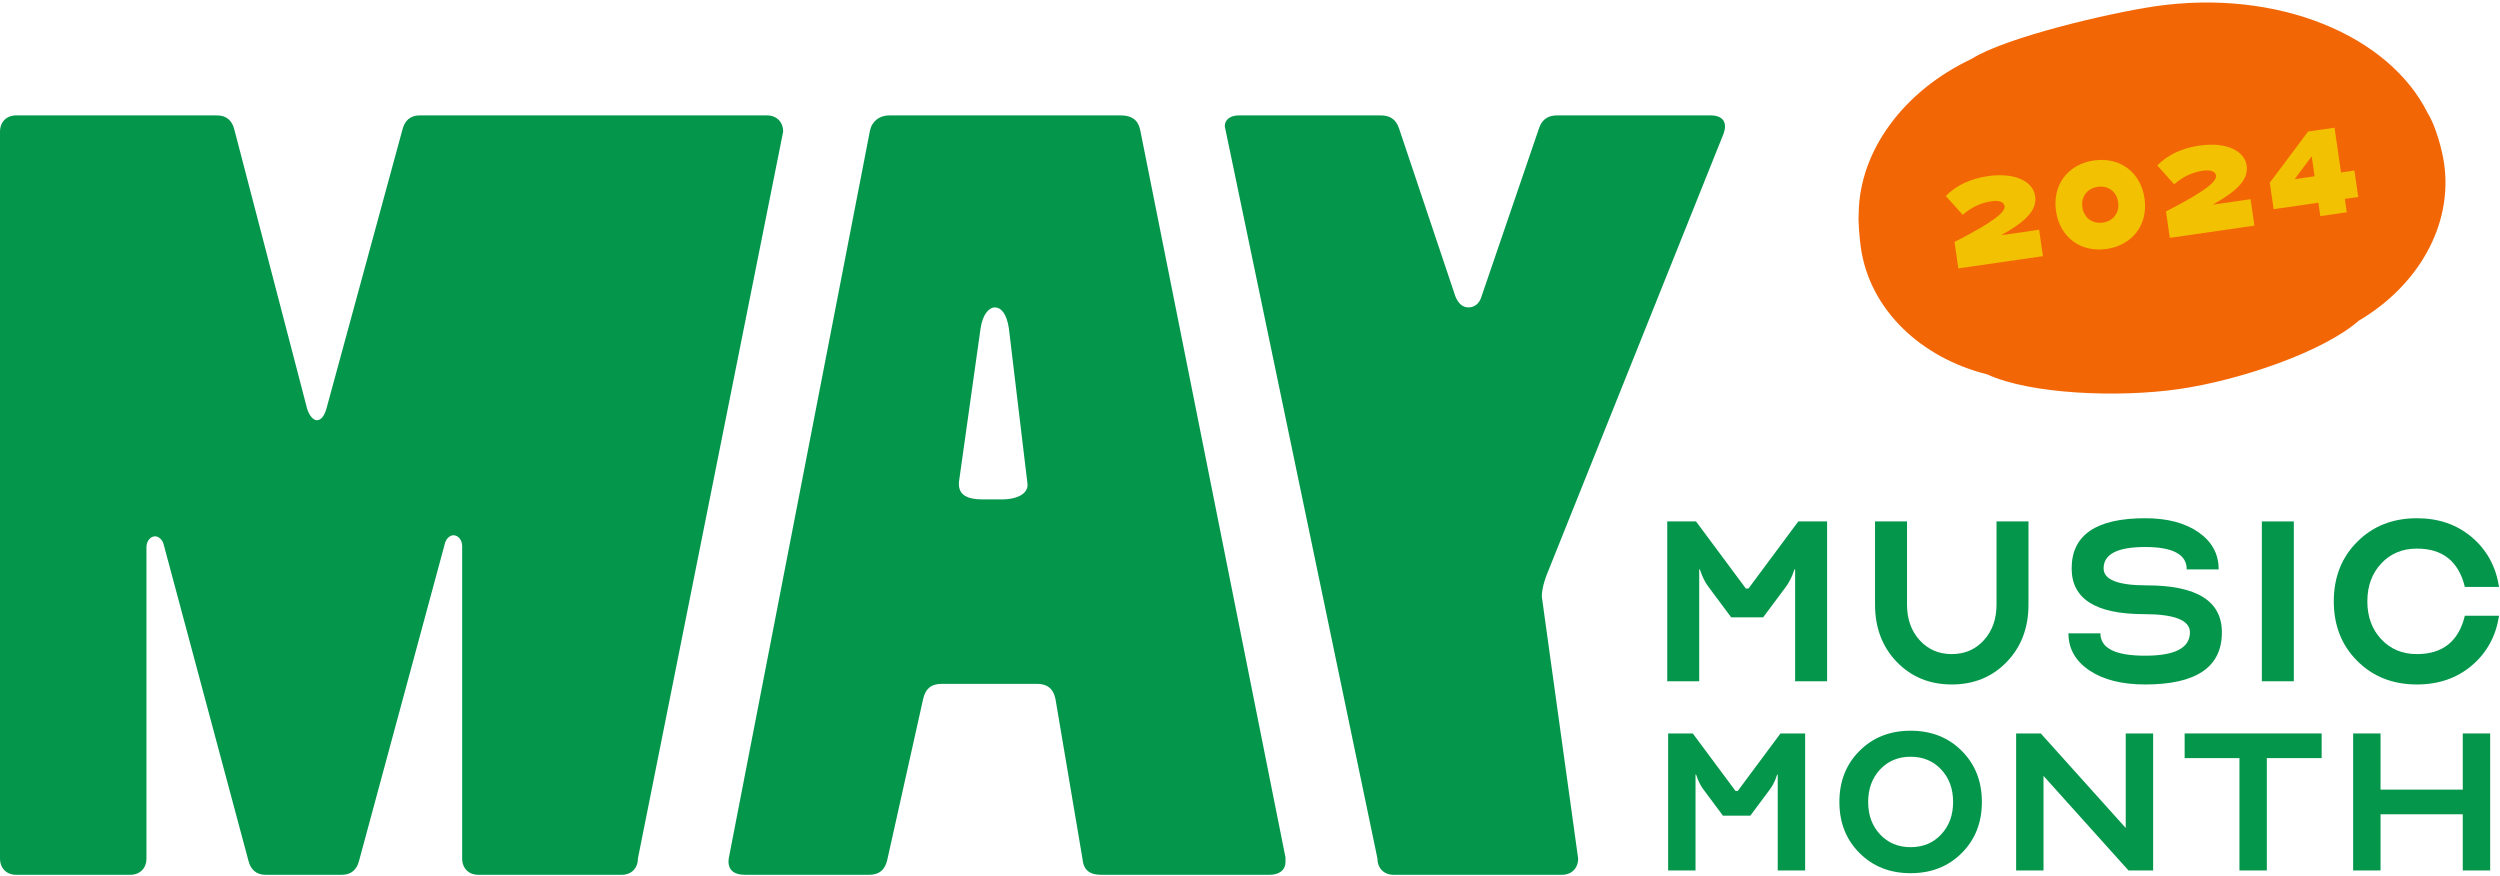
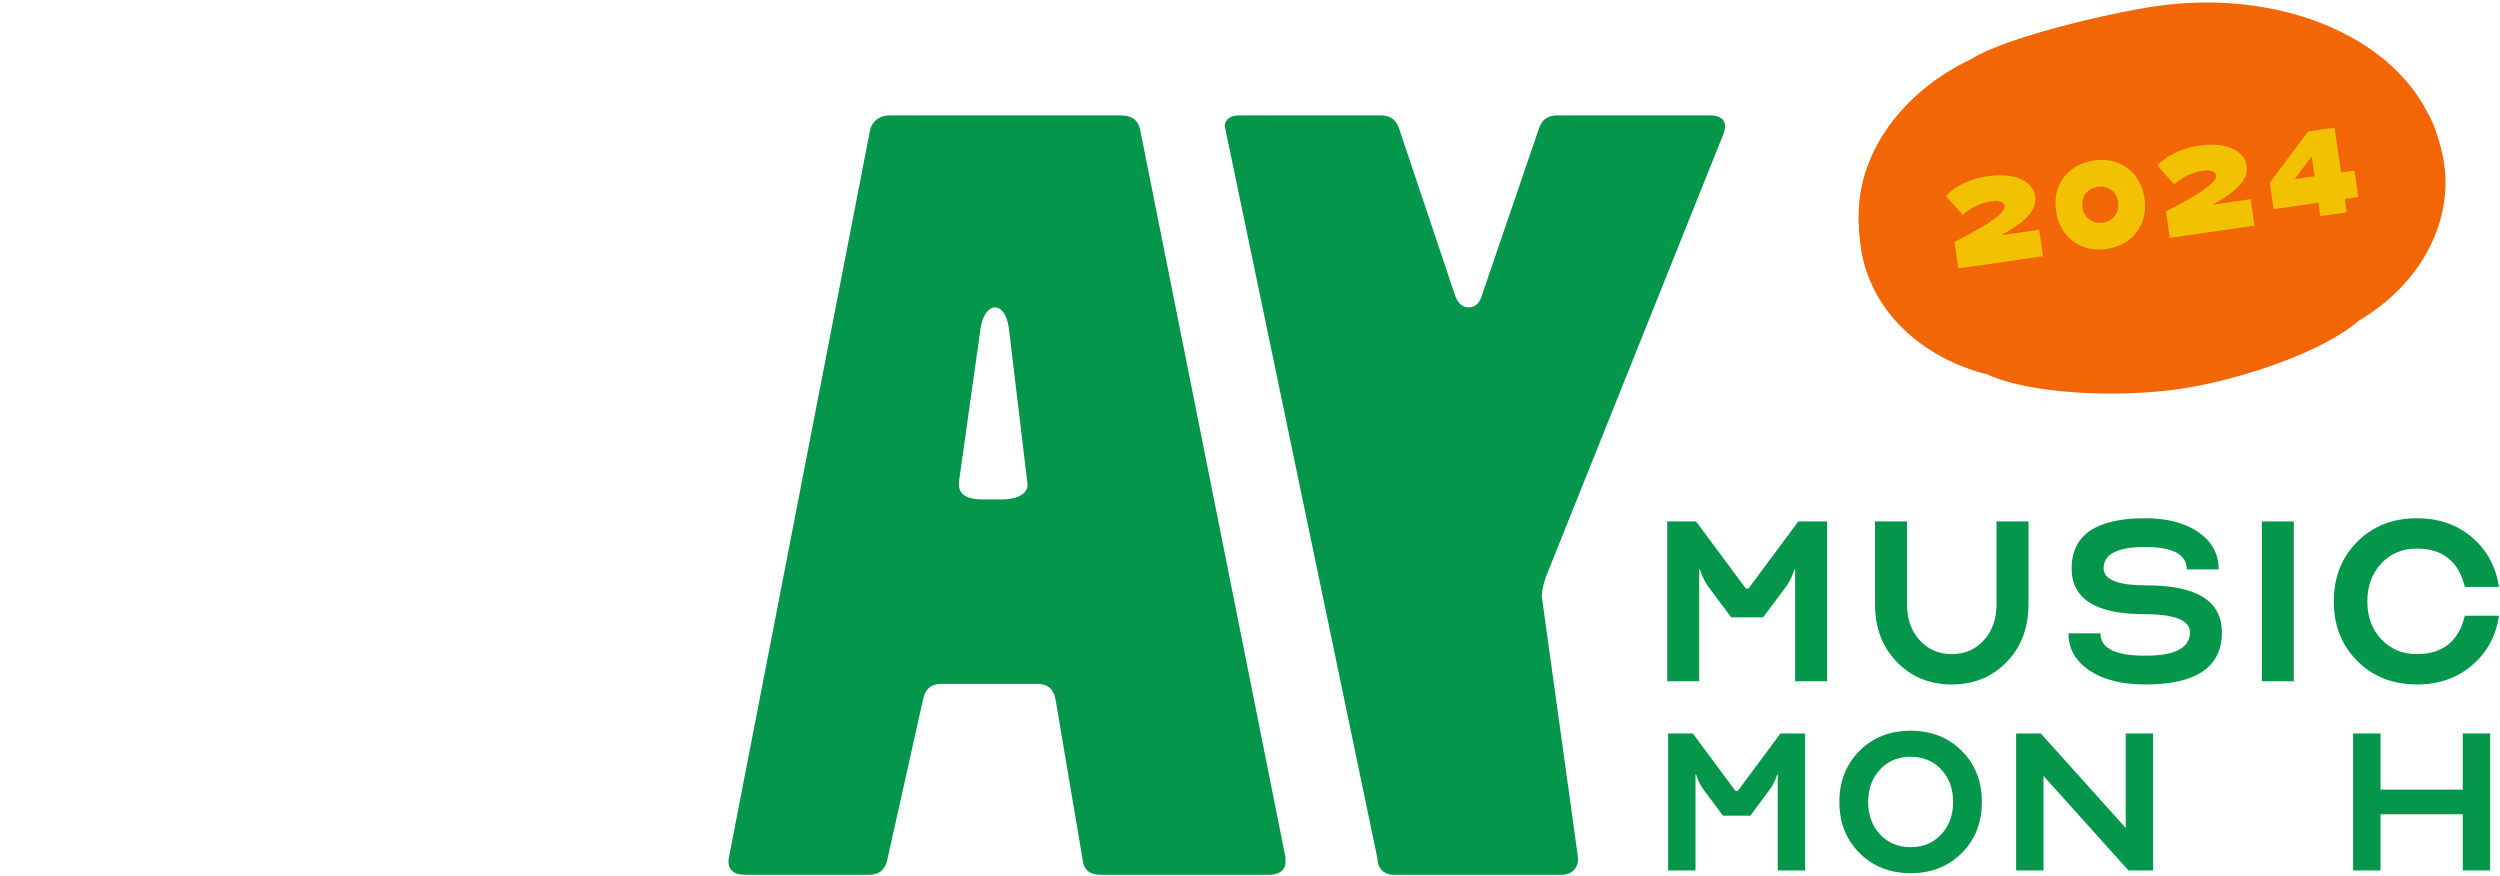
<svg xmlns="http://www.w3.org/2000/svg" width="679" height="238" viewBox="0 0 679 238" fill="none">
  <path d="M663.816 44.358C666.257 61.261 656.658 77.664 640.652 87.094C630.909 95.621 608.217 103.301 591.813 105.671C575.408 108.041 551.469 107.096 539.713 101.674C521.692 97.159 507.842 84.144 505.401 67.241C505.1 65.165 504.623 60.079 504.824 58.021C504.98 40.853 517.172 24.608 535.513 15.976C544.513 10.219 572.791 3.518 585.433 1.692C618.676 -3.109 648.949 9.609 659.404 30.806C661.468 34.033 663.27 40.577 663.816 44.358Z" fill="#F36605" />
  <path d="M543.532 63.882L553.826 62.395L554.862 69.576L531.882 72.895L530.844 65.715C542.041 59.992 544.661 57.488 544.439 55.956C544.288 54.903 543.036 54.35 540.928 54.656C537.89 55.094 535.244 56.404 533.082 58.353L528.479 53.226C531.29 50.351 535.228 48.515 539.944 47.834C547.172 46.788 552.165 49.219 552.75 53.264C553.296 57.047 550.292 60.096 543.532 63.882Z" fill="#F2C102" />
  <path d="M575.291 54.896C574.879 52.048 572.578 50.328 569.728 50.739C566.882 51.15 565.16 53.451 565.572 56.301C565.984 59.149 568.285 60.869 571.133 60.457C573.982 60.047 575.703 57.744 575.291 54.896ZM558.415 57.334C557.39 50.246 561.611 44.605 568.695 43.583C575.781 42.56 581.425 46.776 582.45 53.863C583.471 60.949 579.253 66.591 572.166 67.614C565.082 68.639 559.438 64.421 558.415 57.334Z" fill="#F2C102" />
  <path d="M600.97 55.586L611.262 54.1L612.3 61.28L589.319 64.6L588.282 57.419C599.48 51.695 602.099 49.191 601.877 47.658C601.725 46.606 600.473 46.054 598.366 46.358C595.326 46.797 592.682 48.108 590.518 50.058L585.917 44.93C588.725 42.056 592.665 40.218 597.381 39.537C604.61 38.492 609.603 40.923 610.189 44.967C610.734 48.751 607.73 51.798 600.97 55.586Z" fill="#F2C102" />
  <path d="M628.636 47.876L627.856 42.466L623.226 48.657L628.636 47.876ZM640.492 53.496L636.856 54.02L637.381 57.659L630.199 58.695L629.674 55.057L617.514 56.815L616.476 49.632L626.881 35.716L634.061 34.678L635.818 46.839L639.455 46.312L640.492 53.496Z" fill="#F2C102" />
  <path d="M452.823 141.617H460.639L474.183 159.852H474.879L488.42 141.617H496.237V185.031H487.555V154.644H487.381C487.208 155.166 487.004 155.717 486.771 156.295C486.194 157.625 485.586 158.698 484.95 159.507L478.871 167.668H470.189L464.11 159.507C463.474 158.698 462.866 157.625 462.288 156.295C462.057 155.717 461.853 155.166 461.679 154.644H461.508V185.031H452.823V141.617Z" fill="#04974C" />
  <path d="M517.945 141.617V164.193C517.945 168.132 519.086 171.36 521.372 173.875C523.659 176.396 526.567 177.653 530.098 177.653C533.63 177.653 536.538 176.396 538.825 173.875C541.111 171.36 542.255 168.132 542.255 164.193V141.617H550.937V164.193C550.937 170.503 548.971 175.7 545.033 179.777C541.095 183.86 536.118 185.903 530.098 185.903C524.079 185.903 519.099 183.86 515.165 179.777C511.226 175.7 509.26 170.503 509.26 164.193V141.617H517.945Z" fill="#04974C" />
  <path d="M561.79 172.008H570.471C570.471 176.06 574.523 178.088 582.629 178.088C590.734 178.088 594.785 175.974 594.785 171.746C594.785 168.452 590.616 166.801 582.28 166.801C569.198 166.801 562.659 162.661 562.659 154.382C562.659 145.298 569.314 140.75 582.629 140.75C588.646 140.75 593.482 142.024 597.127 144.571C600.775 147.118 602.596 150.474 602.596 154.646H593.917C593.917 150.594 590.152 148.566 582.628 148.566C575.104 148.566 571.34 150.504 571.34 154.382C571.34 157.45 575.247 158.986 583.063 158.986C596.663 158.986 603.467 163.239 603.467 171.746C603.467 181.185 596.519 185.902 582.628 185.902C576.318 185.902 571.268 184.629 567.476 182.083C563.685 179.536 561.79 176.175 561.79 172.008Z" fill="#04974C" />
  <path d="M623.002 141.617H614.318V185.031H623.002V141.617Z" fill="#04974C" />
  <path d="M656.431 185.903C649.89 185.903 644.491 183.774 640.239 179.52C635.983 175.267 633.855 169.869 633.855 163.328C633.855 156.787 635.982 151.387 640.239 147.134C644.491 142.879 649.89 140.751 656.431 140.751C662.334 140.751 667.312 142.473 671.364 145.917C675.416 149.361 677.878 153.861 678.744 159.419H669.454C667.777 152.474 663.435 149 656.431 149C652.493 149 649.269 150.345 646.75 153.037C644.231 155.727 642.973 159.156 642.973 163.328C642.973 167.492 644.231 170.921 646.75 173.618C649.269 176.308 652.493 177.653 656.431 177.653C663.435 177.653 667.777 174.179 669.454 167.235H678.744C677.878 172.793 675.416 177.293 671.364 180.737C667.312 184.181 662.334 185.903 656.431 185.903Z" fill="#04974C" />
  <path d="M453.063 199.205H459.762L471.372 214.831H471.969L483.578 199.205H490.276V236.417H482.832V210.366H482.683C482.535 210.816 482.362 211.284 482.163 211.784C481.666 212.923 481.145 213.841 480.6 214.537L475.391 221.533H467.948L462.741 214.537C462.193 213.841 461.67 212.923 461.175 211.784C460.977 211.284 460.805 210.816 460.654 210.366H460.504V236.417H453.063V199.205Z" fill="#04974C" />
  <path d="M507.392 217.811C507.392 221.383 508.471 224.322 510.628 226.627C512.787 228.937 515.552 230.091 518.926 230.091C522.3 230.091 525.067 228.937 527.224 226.627C529.384 224.322 530.462 221.383 530.462 217.811C530.462 214.239 529.384 211.3 527.224 208.99C525.067 206.685 522.3 205.531 518.926 205.531C515.552 205.531 512.787 206.685 510.628 208.99C508.471 211.3 507.392 214.237 507.392 217.811ZM499.577 217.811C499.577 212.201 501.401 207.578 505.047 203.932C508.692 200.282 513.32 198.462 518.926 198.462C524.532 198.462 529.16 200.282 532.807 203.932C536.454 207.578 538.278 212.201 538.278 217.811C538.278 223.415 536.454 228.045 532.807 231.69C529.16 235.335 524.532 237.16 518.926 237.16C513.32 237.16 508.692 235.335 505.047 231.69C501.401 228.045 499.577 223.415 499.577 217.811Z" fill="#04974C" />
  <path d="M547.579 199.205H554.277L577.348 224.879V199.205H584.792V236.417H578.093L555.02 210.738V236.417H547.579V199.205Z" fill="#04974C" />
-   <path d="M593.349 199.205H630.562V205.901H615.673V236.417H608.233V205.901H593.349V199.205Z" fill="#04974C" />
  <path d="M639.116 236.417V199.206H646.557V214.46H668.887V199.206H676.33V236.417H668.887V221.157H646.557V236.417H639.116Z" fill="#04974C" />
-   <path d="M0 233.177V35.76C0 33.111 1.767 31.339 4.415 31.339H58.928C61.58 31.339 63.055 32.812 63.643 35.172L83.387 110.892C83.973 112.963 85.153 114.137 86.035 114.137C87.214 114.137 88.101 112.963 88.687 110.892L109.313 35.172C109.906 32.812 111.374 31.339 114.026 31.339H208.284C210.938 31.339 212.704 33.111 212.704 35.76L173.253 233.177C173.253 235.826 171.486 237.598 168.833 237.598H129.937C127.289 237.598 125.522 235.826 125.522 233.177V148.318C125.522 146.546 124.341 145.37 123.162 145.37C122.275 145.37 121.101 146.257 120.804 147.73L97.528 233.765C96.937 236.125 95.462 237.598 92.815 237.598H72.189C69.536 237.598 68.063 236.125 67.475 233.765L44.491 148.019C44.197 146.546 43.017 145.659 42.132 145.659C40.956 145.659 39.777 146.845 39.777 148.607V233.177C39.777 235.826 38.01 237.598 35.357 237.598H4.415C1.767 237.598 0 235.826 0 233.177Z" fill="#04974C" />
  <path d="M279.009 130.934L273.999 89.088C273.408 85.263 271.94 83.491 270.167 83.491C268.699 83.491 266.927 85.263 266.338 89.088L260.444 130.934V131.521C260.444 134.469 262.804 135.643 266.927 135.643H271.94C276.655 135.643 279.596 133.881 279.009 130.934ZM197.977 232.879L236.285 35.461C236.873 32.813 238.938 31.34 241.587 31.34H304.348C307.295 31.34 309.062 32.514 309.653 35.172L349.138 232.879V234.063C349.138 236.412 347.37 237.598 344.716 237.598H299.046C296.098 237.598 294.331 236.412 294.038 233.467L286.67 189.867C286.083 186.919 284.31 185.734 281.663 185.734H255.73C252.783 185.734 251.31 187.208 250.722 189.867L240.999 233.467C240.413 236.123 238.938 237.598 235.993 237.598H202.399C199.158 237.598 197.39 236.123 197.977 232.879Z" fill="#04974C" />
  <path d="M332.646 34.287C332.646 32.515 334.119 31.339 336.476 31.339H374.966C377.324 31.339 379.092 32.226 379.977 34.874L395.298 80.545C396.183 82.606 397.362 83.491 398.835 83.491C400.304 83.491 401.777 82.606 402.37 80.545L417.986 34.874C418.868 32.226 420.636 31.339 422.996 31.339H464.573C467.814 31.339 469.287 33.111 468.108 36.347L419.942 156.477C419.349 158.239 418.762 160.011 418.762 162.073L428.624 233.177C428.624 235.826 426.858 237.597 424.205 237.597H378.535C375.881 237.597 374.114 235.826 374.114 233.177L332.646 34.287Z" fill="#04974C" />
</svg>